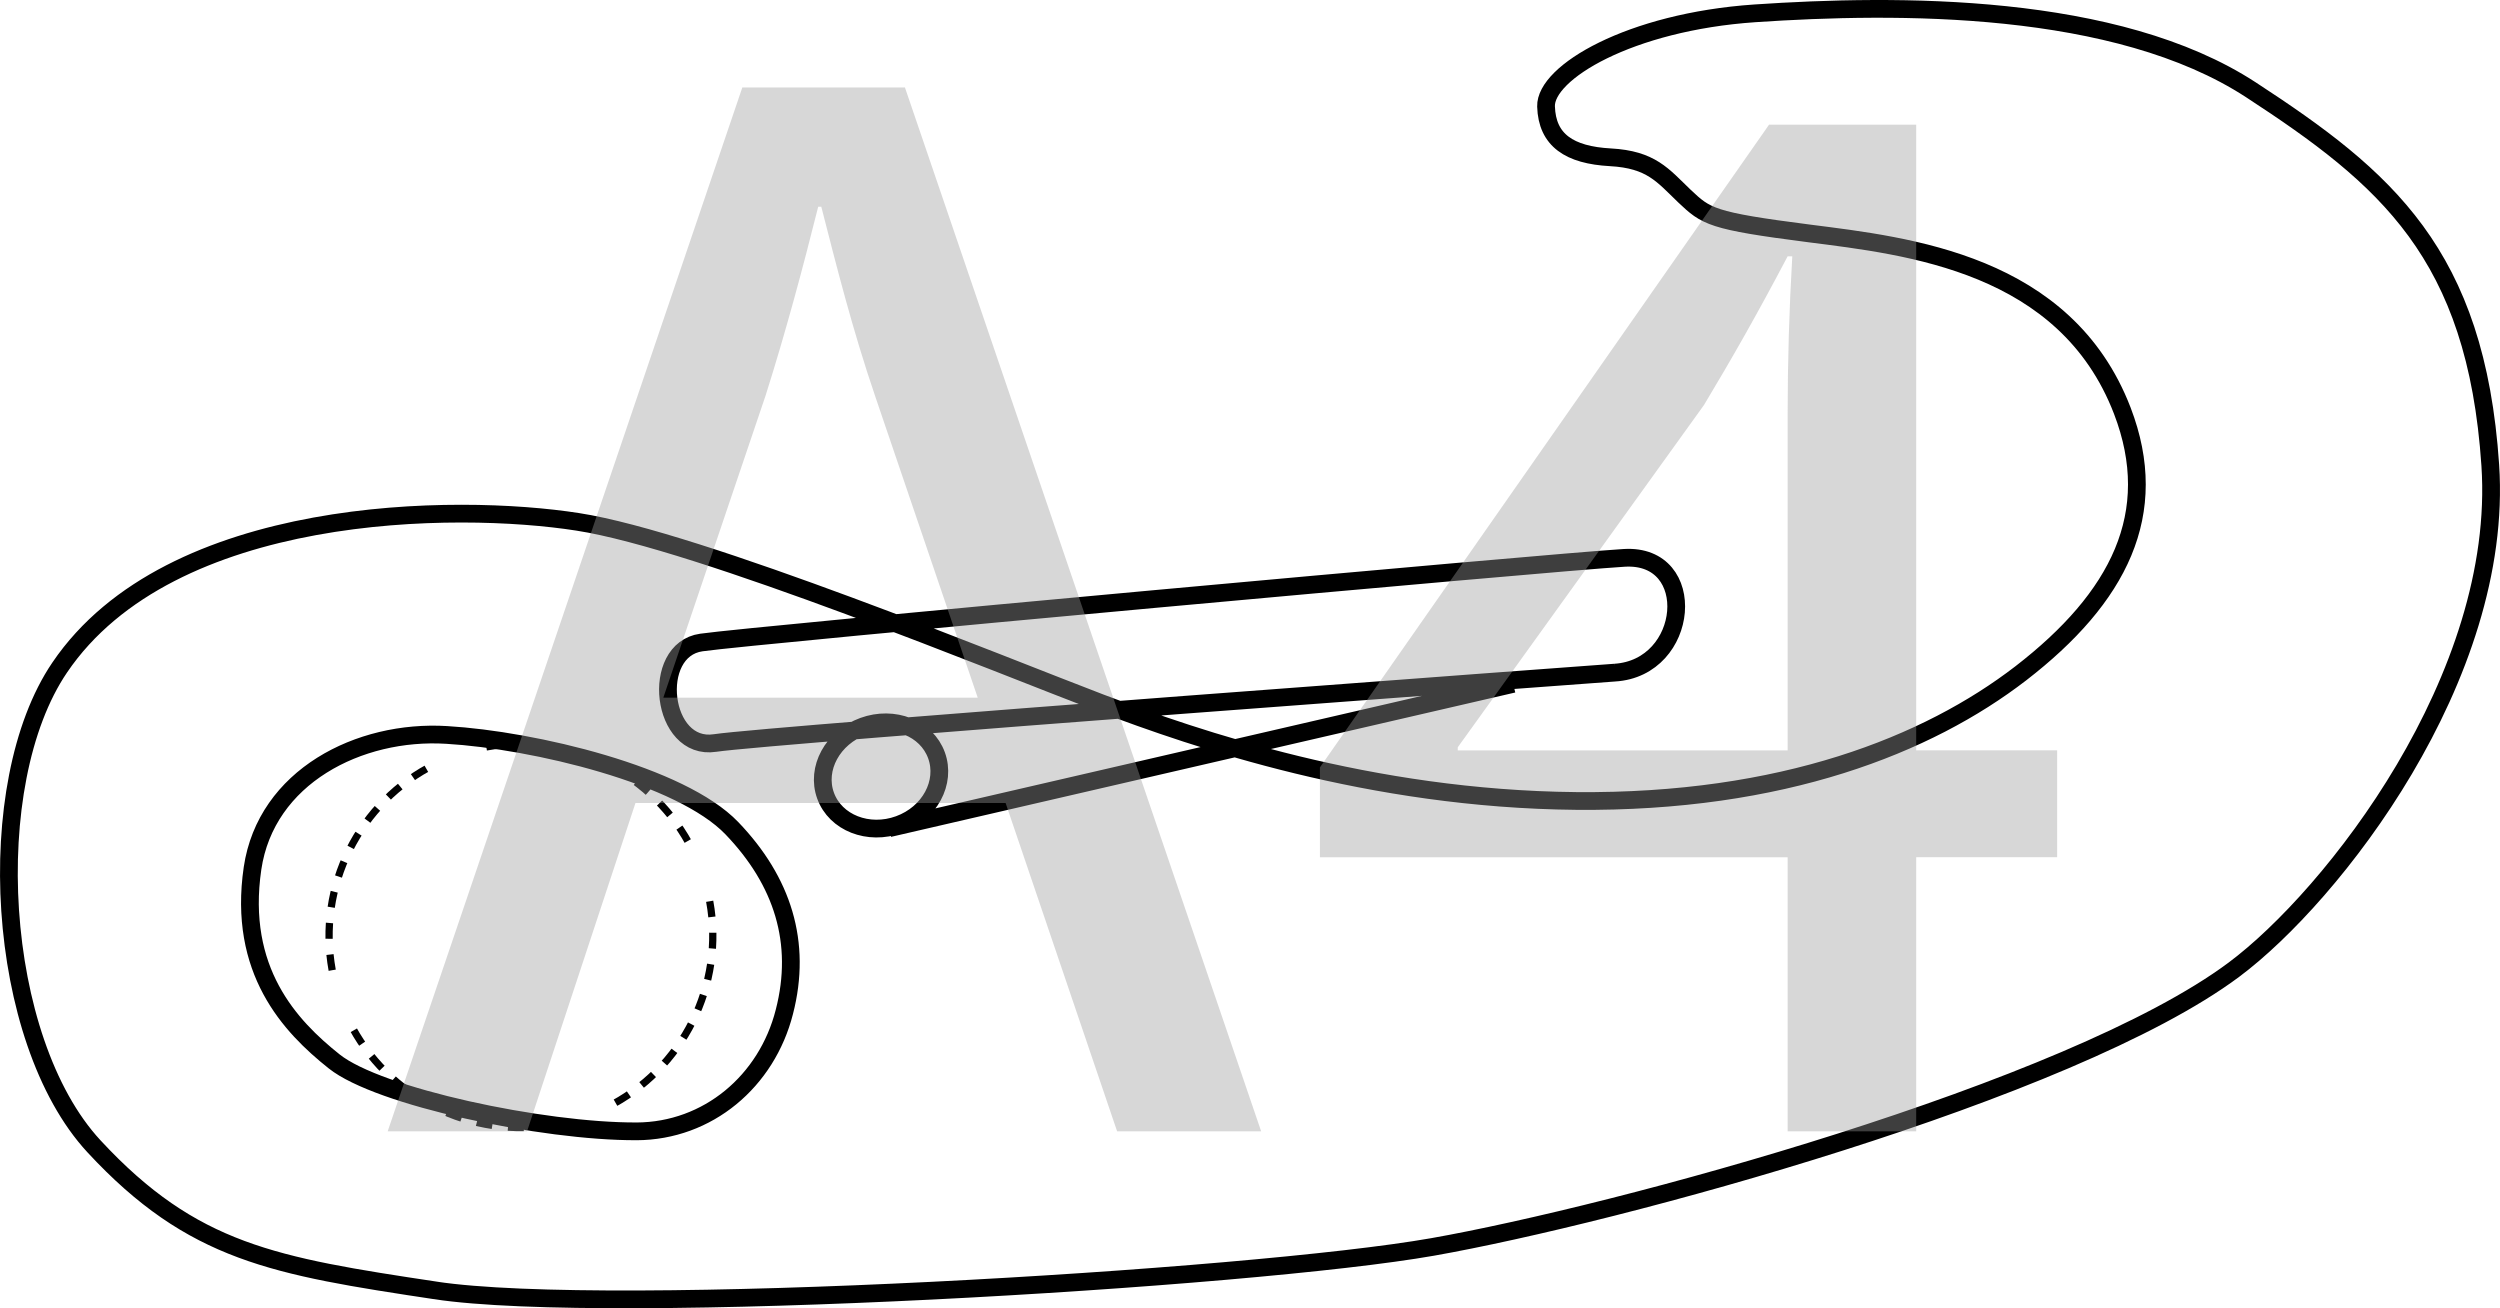
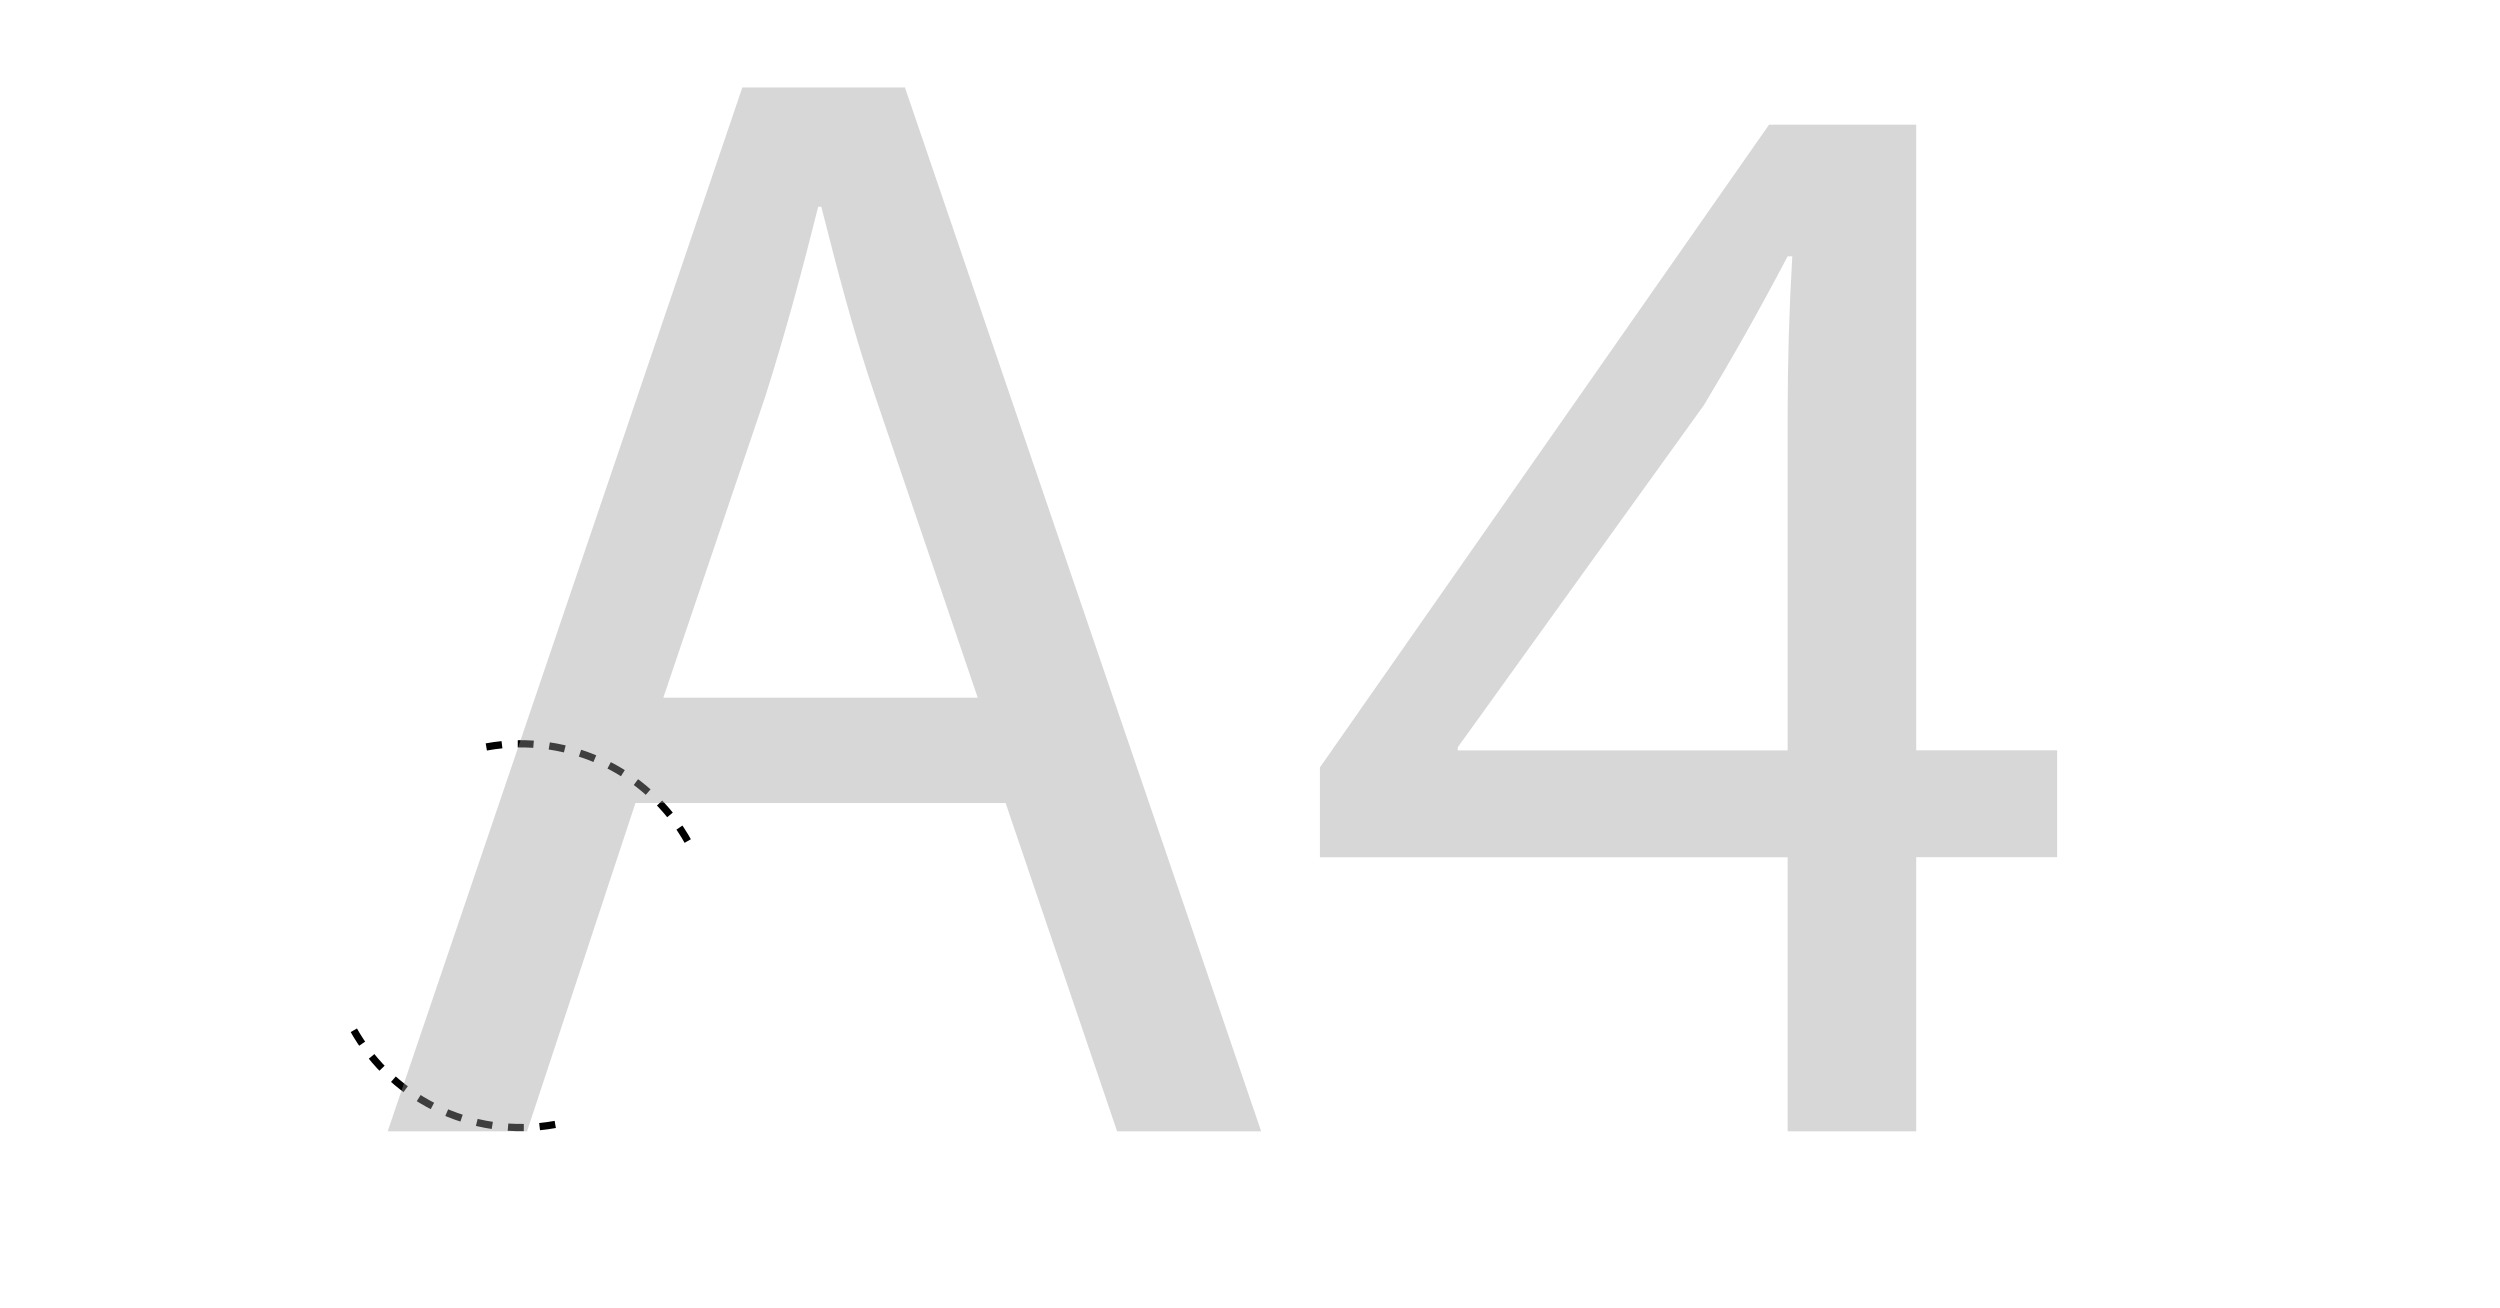
<svg xmlns="http://www.w3.org/2000/svg" id="Layer_1" data-name="Layer 1" viewBox="0 0 116.234 60.825">
  <defs>
    <style>
      .cls-1 {
        fill: #9b9b9b;
      }

      .cls-2 {
        stroke-width: .825px;
      }

      .cls-2, .cls-3 {
        fill: none;
        stroke: #000;
      }

      .cls-3 {
        stroke-dasharray: 0 0 .735 .735;
        stroke-width: .337px;
      }

      .cls-4 {
        opacity: .4;
      }
    </style>
  </defs>
-   <path class="cls-2" d="M40.137,33.769c-1.426,.519-2.212,1.964-1.753,3.225s1.989,1.863,3.415,1.344,2.201-1.96,1.742-3.221-1.979-1.867-3.405-1.348Zm30.219-1.974l-29.021,6.712m33.736-7.234c3.505-.211,3.951-5.547,.446-5.336-3.505,.211-40.506,3.588-42.908,3.935-2.406,.337-1.88,5.062,.636,4.673,2.53-.382,41.827-3.272,41.827-3.272ZM29.596,52.6c-4.36,.018-11.996-1.603-14.06-3.252-2.059-1.638-4.49-4.23-3.795-8.978,.628-4.255,4.956-6.451,9.027-6.2,4.067,.24,10.901,1.873,13.261,4.339,2.357,2.455,3.27,5.318,2.439,8.535-.817,3.224-3.554,5.543-6.874,5.557Zm-9.378,7.393c8.166,1.242,37.91-.524,46.391-2.019,8.491-1.499,29.638-7.205,37.259-12.894,4.566-3.406,12.573-13.601,11.914-23.451-.659-9.85-4.864-13.365-11.128-17.453C98.391,.088,88.181,.175,81.589,.62c-5.824,.399-9.755,2.754-9.708,4.329s1.092,2.26,2.991,2.364,2.434,.835,3.442,1.802c1.014,.954,1.214,1.15,5.806,1.738,4.592,.588,11.914,1.376,14.555,8.246,1.832,4.776-.163,8.686-4.722,12.207-4.325,3.33-11.082,6.023-20.678,5.934-9.586-.093-17.644-2.872-22.109-4.56-4.469-1.698-18.68-7.552-24.309-8.418-5.623-.88-18.934-.822-24.082,6.775-3.673,5.41-3,17.292,1.593,22.258,4.589,4.955,8.396,5.571,15.852,6.697Z" />
  <g>
    <path class="cls-3" d="M25.815,52.279c-3.885,.712-7.825-1.237-9.593-4.808" />
-     <path class="cls-3" d="M15.445,45.108c-.712-3.885,1.237-7.825,4.808-9.593" />
    <path class="cls-3" d="M22.611,34.728c3.885-.712,7.821,1.227,9.589,4.797" />
-     <path class="cls-3" d="M32.996,41.904c.712,3.885-1.237,7.825-4.808,9.593" />
  </g>
  <g class="cls-4">
    <path class="cls-1" d="M29.545,37.335l-5.041,15.266h-6.48L34.513,4.068h7.561l16.562,48.533h-6.697l-5.185-15.266H29.545Zm15.913-4.897l-4.752-13.969c-1.08-3.168-1.801-6.049-2.521-8.857h-.144c-.721,2.88-1.513,5.833-2.448,8.785l-4.753,14.041h14.617Z" />
    <path class="cls-1" d="M83.114,52.601v-12.745h-21.746v-4.177L82.25,5.796h6.841v29.09h6.553v4.969h-6.553v12.745h-5.977Zm0-17.714v-15.625c0-2.448,.072-4.896,.216-7.345h-.216c-1.44,2.736-2.593,4.752-3.889,6.913l-11.449,15.914v.144h15.338Z" />
  </g>
</svg>